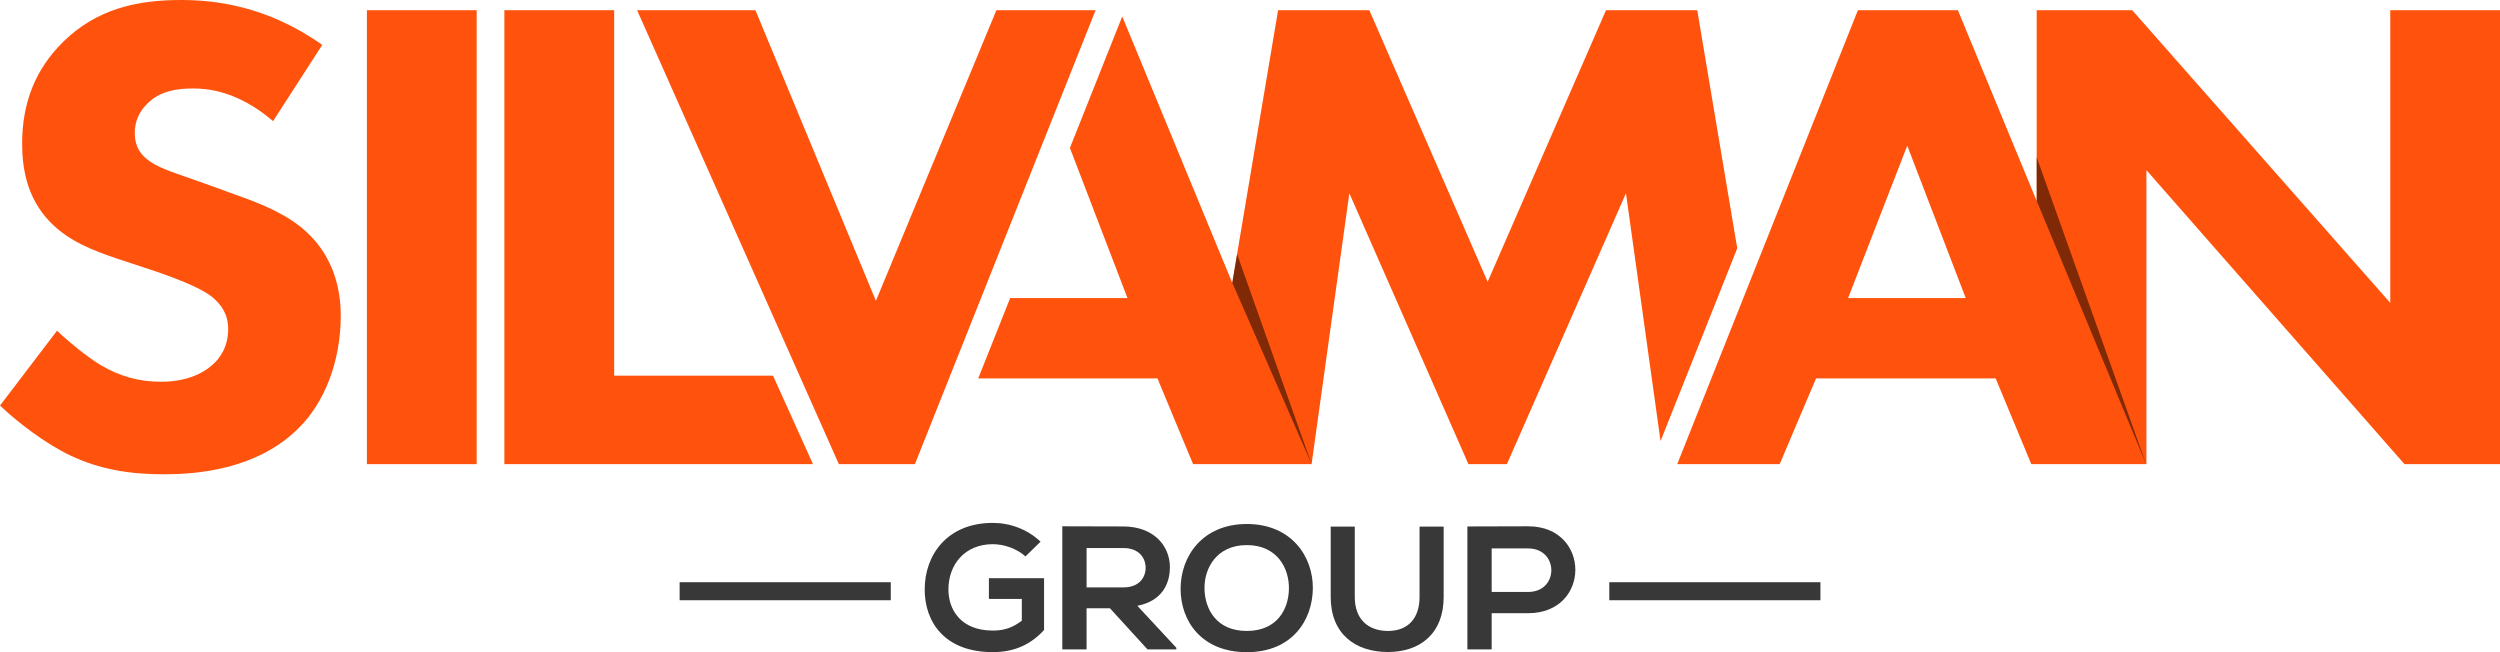
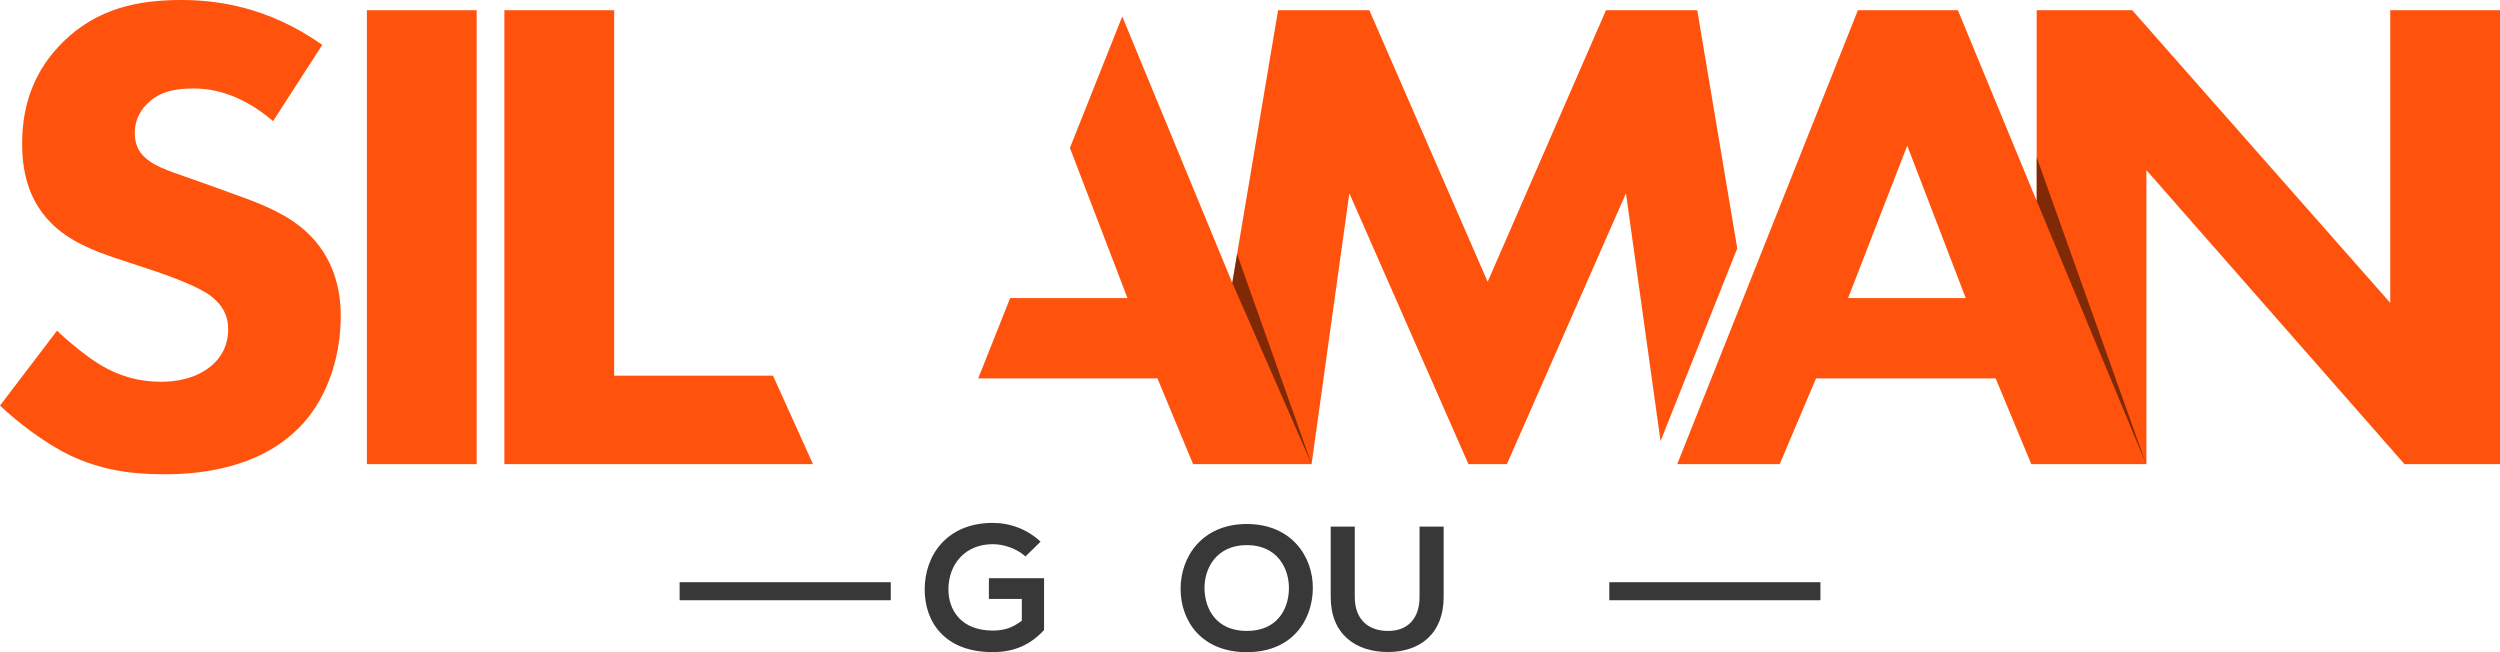
<svg xmlns="http://www.w3.org/2000/svg" width="138" height="36" viewBox="0 0 138 36" fill="none">
  <g id="Group">
    <g id="Group_2">
      <path id="Vector" d="M56.608 30.718C56.13 30.282 55.419 30.039 54.8 30.039C53.276 30.039 52.353 31.143 52.353 32.539C52.353 33.654 53.035 34.807 54.8 34.807C55.358 34.807 55.846 34.69 56.404 34.263V33.061H54.587V31.917H57.632V34.776C56.932 35.541 56.048 35.997 54.8 35.997C52.129 35.997 51.043 34.321 51.043 32.537C51.043 30.627 52.292 28.864 54.8 28.864C55.754 28.864 56.709 29.212 57.439 29.9L56.606 30.715L56.608 30.718Z" fill="#383838" />
-       <path id="Vector_2" d="M64.935 35.845H63.34L61.269 33.577H59.979V35.845H58.639V29.051C59.766 29.051 60.892 29.06 62.019 29.06C63.694 29.069 64.578 30.136 64.578 31.308C64.578 32.239 64.131 33.179 62.781 33.44L64.933 35.756V35.843L64.935 35.845ZM59.98 30.253V32.424H62.021C62.874 32.424 63.239 31.881 63.239 31.338C63.239 30.795 62.863 30.252 62.021 30.252H59.98V30.253Z" fill="#383838" />
      <path id="Vector_3" d="M72.469 32.491C72.448 34.245 71.322 36 68.825 36C66.328 36 65.169 34.285 65.169 32.501C65.169 30.718 66.367 28.925 68.825 28.925C71.282 28.925 72.49 30.718 72.469 32.492V32.491ZM66.489 32.521C66.519 33.636 67.149 34.828 68.825 34.828C70.5 34.828 71.129 33.625 71.149 32.512C71.17 31.368 70.5 30.089 68.825 30.089C67.149 30.089 66.459 31.377 66.489 32.522V32.521Z" fill="#383838" />
      <path id="Vector_4" d="M79.69 29.07V32.957C79.69 34.964 78.4 35.991 76.613 35.991C74.825 35.991 73.455 35.003 73.455 32.957V29.07H74.784V32.957C74.784 34.178 75.514 34.828 76.622 34.828C77.73 34.828 78.359 34.12 78.359 32.957V29.07H79.69Z" fill="#383838" />
-       <path id="Vector_5" d="M84.351 33.849H82.34V35.845H81V29.06C82.118 29.06 83.233 29.051 84.351 29.051C87.823 29.051 87.834 33.849 84.351 33.849ZM82.34 32.676H84.351C86.067 32.676 86.056 30.273 84.351 30.273H82.34V32.676Z" fill="#383838" />
    </g>
    <g id="Group_3">
      <g id="Group_4">
        <g id="Group_5">
          <path id="Vector_6" d="M13.303 10.857L11.335 10.143C9.565 9.505 8.659 9.279 8.029 8.716C7.635 8.378 7.439 7.927 7.439 7.326C7.439 6.688 7.714 6.124 8.108 5.748C8.816 4.997 9.838 4.884 10.665 4.884C11.412 4.884 13.105 4.997 15.073 6.687L17.788 2.479C14.719 0.3 11.806 0 9.996 0C7.556 0 5.353 0.489 3.504 2.292C1.93 3.832 1.222 5.711 1.222 7.927C1.222 9.129 1.419 10.895 2.796 12.284C3.818 13.336 5.236 13.862 6.456 14.274L8.62 14.988C9.367 15.25 10.981 15.815 11.689 16.377C12.24 16.828 12.594 17.354 12.594 18.18C12.594 19.119 12.161 19.795 11.649 20.208C10.783 20.922 9.682 21.073 8.895 21.073C7.675 21.073 6.613 20.772 5.588 20.17C4.88 19.757 3.818 18.894 3.148 18.254L0 22.387C0.983 23.325 2.519 24.49 3.856 25.13C5.509 25.919 7.161 26.181 9.051 26.181C10.783 26.181 14.167 25.956 16.489 23.627C17.865 22.275 18.81 20.021 18.81 17.429C18.81 15.964 18.417 14.161 16.882 12.771C15.86 11.832 14.442 11.269 13.301 10.855L13.303 10.857Z" fill="#FF530D" />
          <path id="Vector_7" d="M26.313 0.564H20.253V25.621H26.313V0.564Z" fill="#FF530D" />
          <path id="Vector_8" d="M33.902 0.564H27.841V25.62H44.876L42.67 20.736H33.902V0.564Z" fill="#FF530D" />
        </g>
        <g id="Group_6">
-           <path id="Vector_9" d="M50.504 25.62L60.477 0.564H57.017H55.001L48.35 16.605L41.7 0.564H35.168L46.305 25.62H46.431H50.397H50.504Z" fill="#FF530D" />
          <path id="Vector_10" d="M131.942 0.564V16.718L117.698 0.564H112.425V11.092L108.076 0.564H102.556L92.583 25.621H98.238L100.245 20.889H110.161L112.128 25.621H118.483V9.393L132.728 25.621H138V0.564H131.941H131.942ZM102.015 16.454L105.28 8.04L108.508 16.454H102.015Z" fill="#FF530D" />
          <path id="Vector_11" d="M91.662 24.349L95.896 13.707L93.688 0.564H88.651L82.119 15.554L75.587 0.564H70.55L68.02 15.612L61.948 0.908L59.059 8.165L62.237 16.454H55.761L53.997 20.887H63.891L65.858 25.62H66.339H72.154H72.4L74.484 10.67L81.057 25.62H83.181L89.753 10.67L91.662 24.349Z" fill="#FF530D" />
        </g>
      </g>
      <g id="Vector_12" style="mix-blend-mode:multiply" opacity="0.5">
        <path d="M68.023 15.612L72.401 25.62L68.287 14.028L68.023 15.612Z" fill="black" />
      </g>
      <g id="Vector_13" style="mix-blend-mode:multiply" opacity="0.5">
        <path d="M112.427 11.092L118.466 25.62L112.422 8.672L112.427 11.092Z" fill="black" />
      </g>
    </g>
    <g id="Group_7">
      <path id="Vector_14" d="M49.17 32.138H37.515V33.133H49.17V32.138Z" fill="#383838" />
      <path id="Vector_15" d="M100.488 32.138H88.833V33.133H100.488V32.138Z" fill="#383838" />
    </g>
  </g>
</svg>